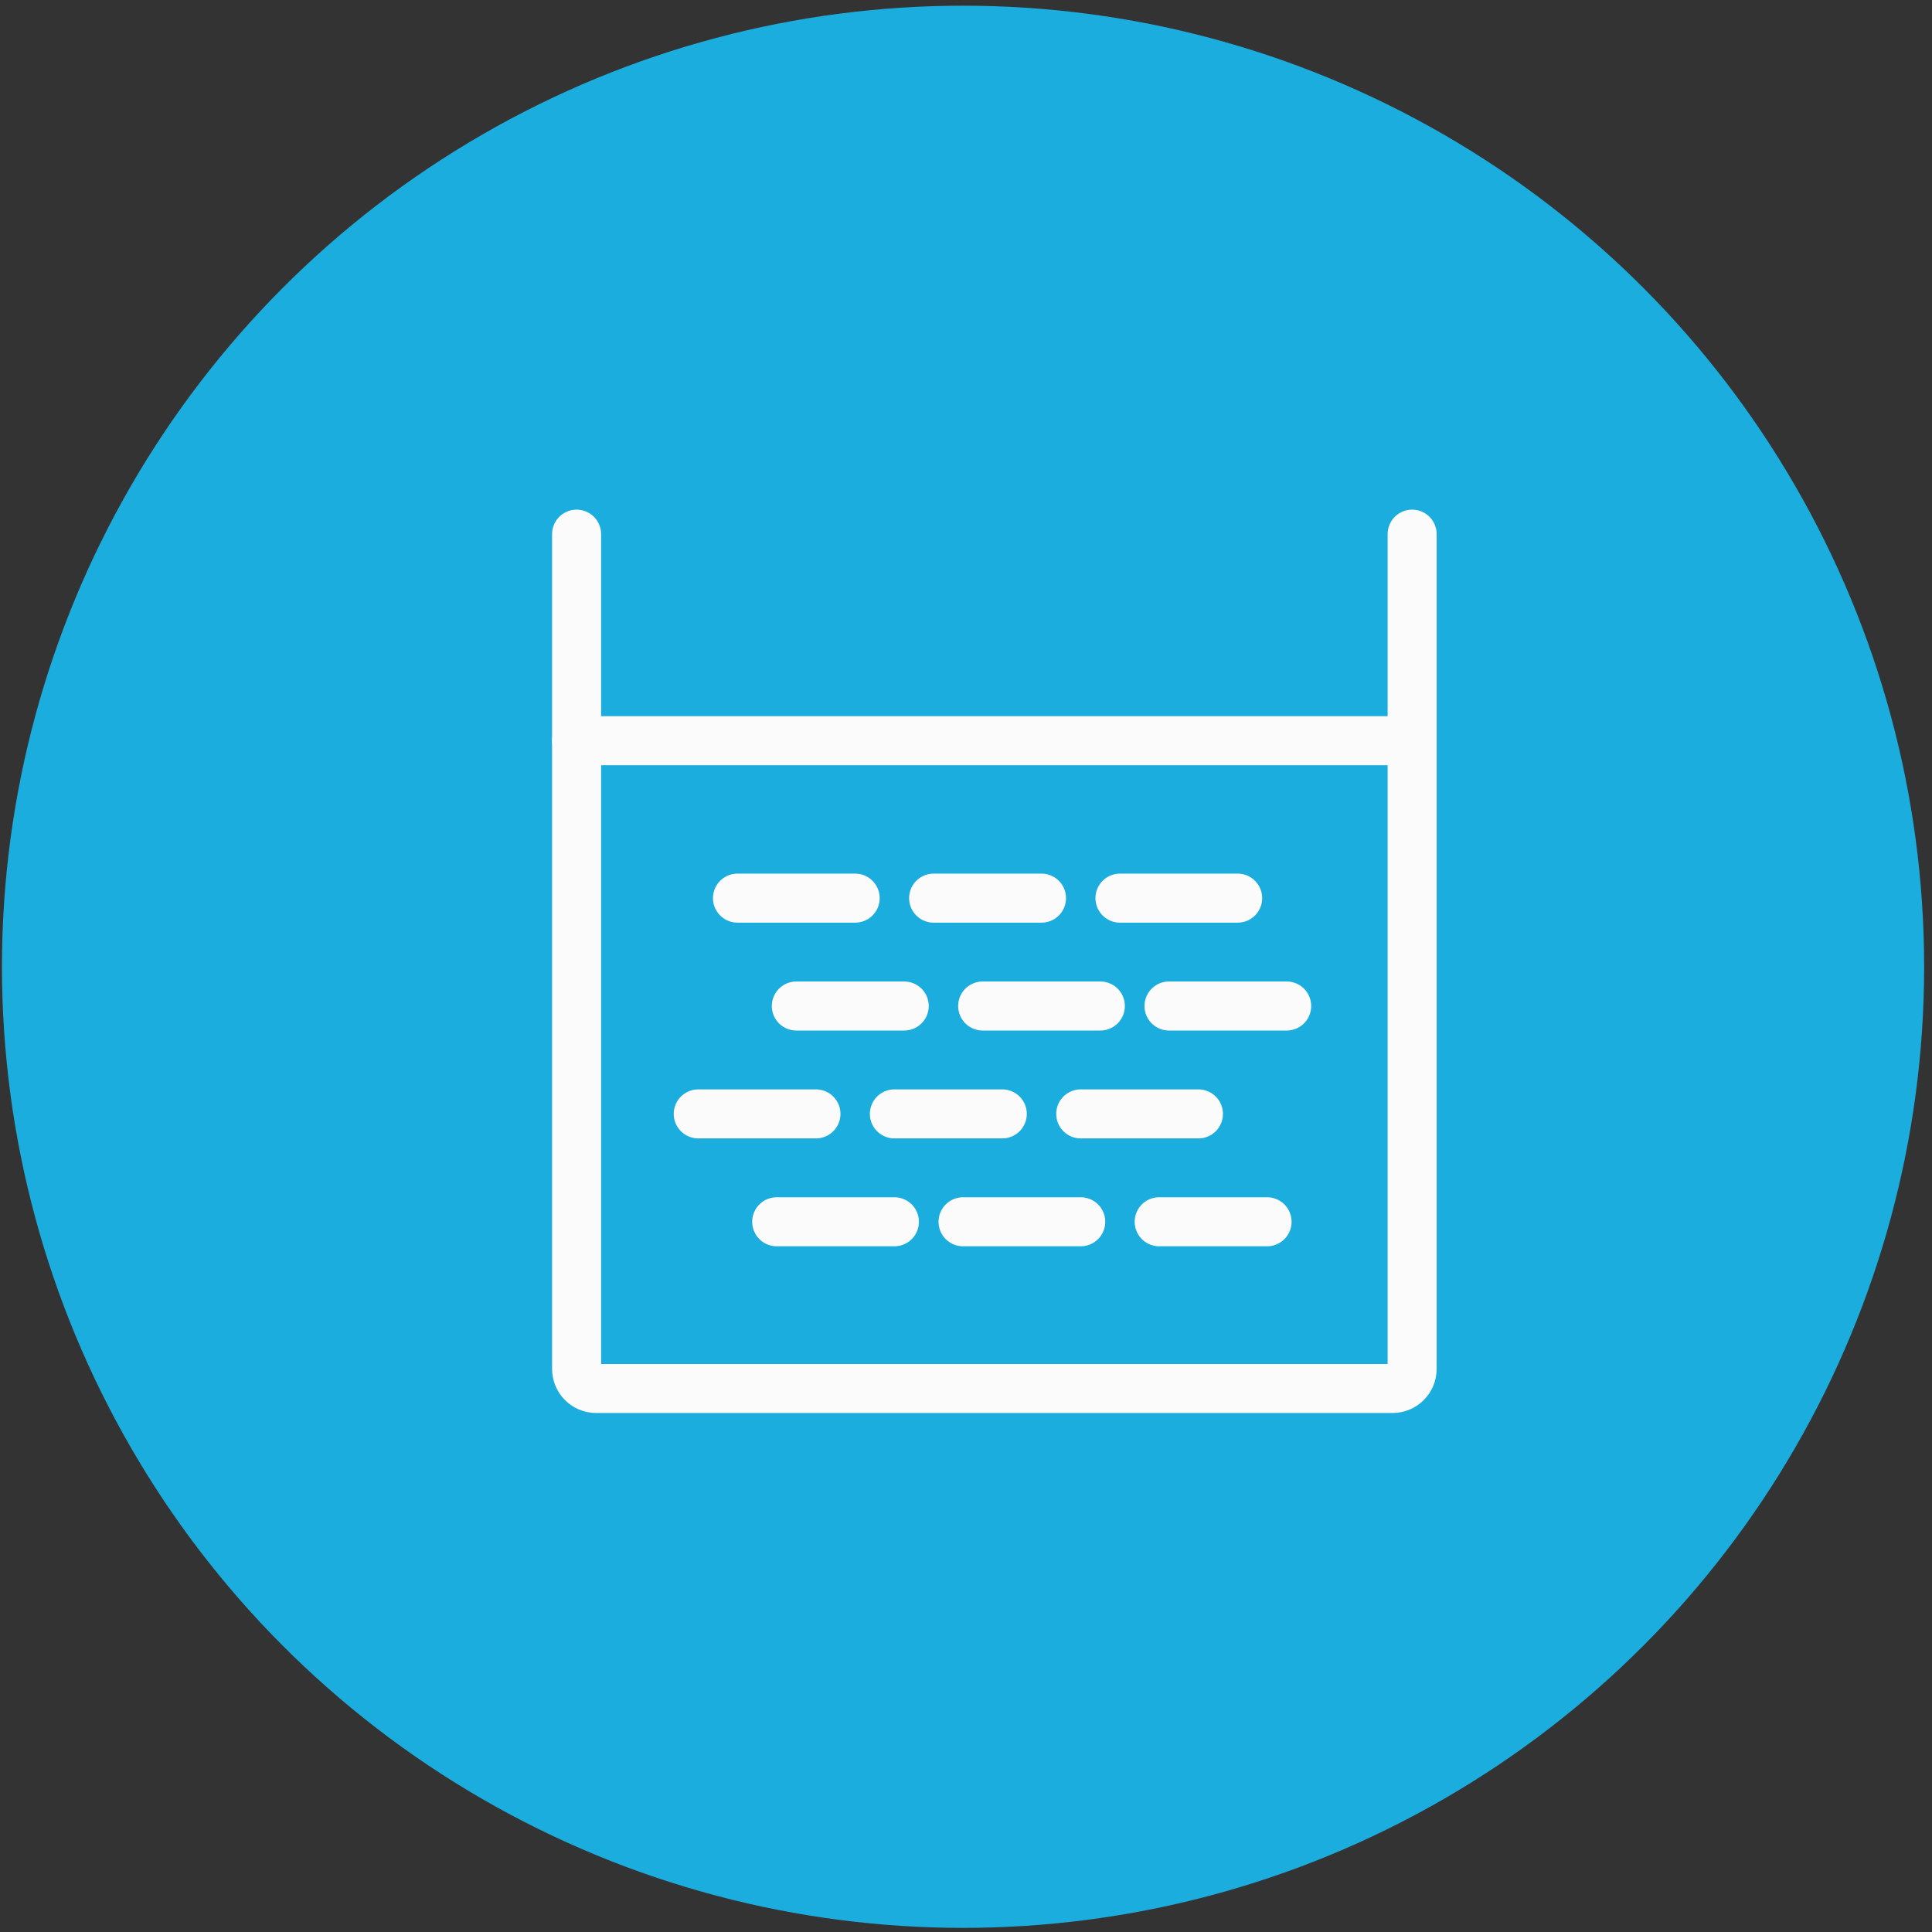
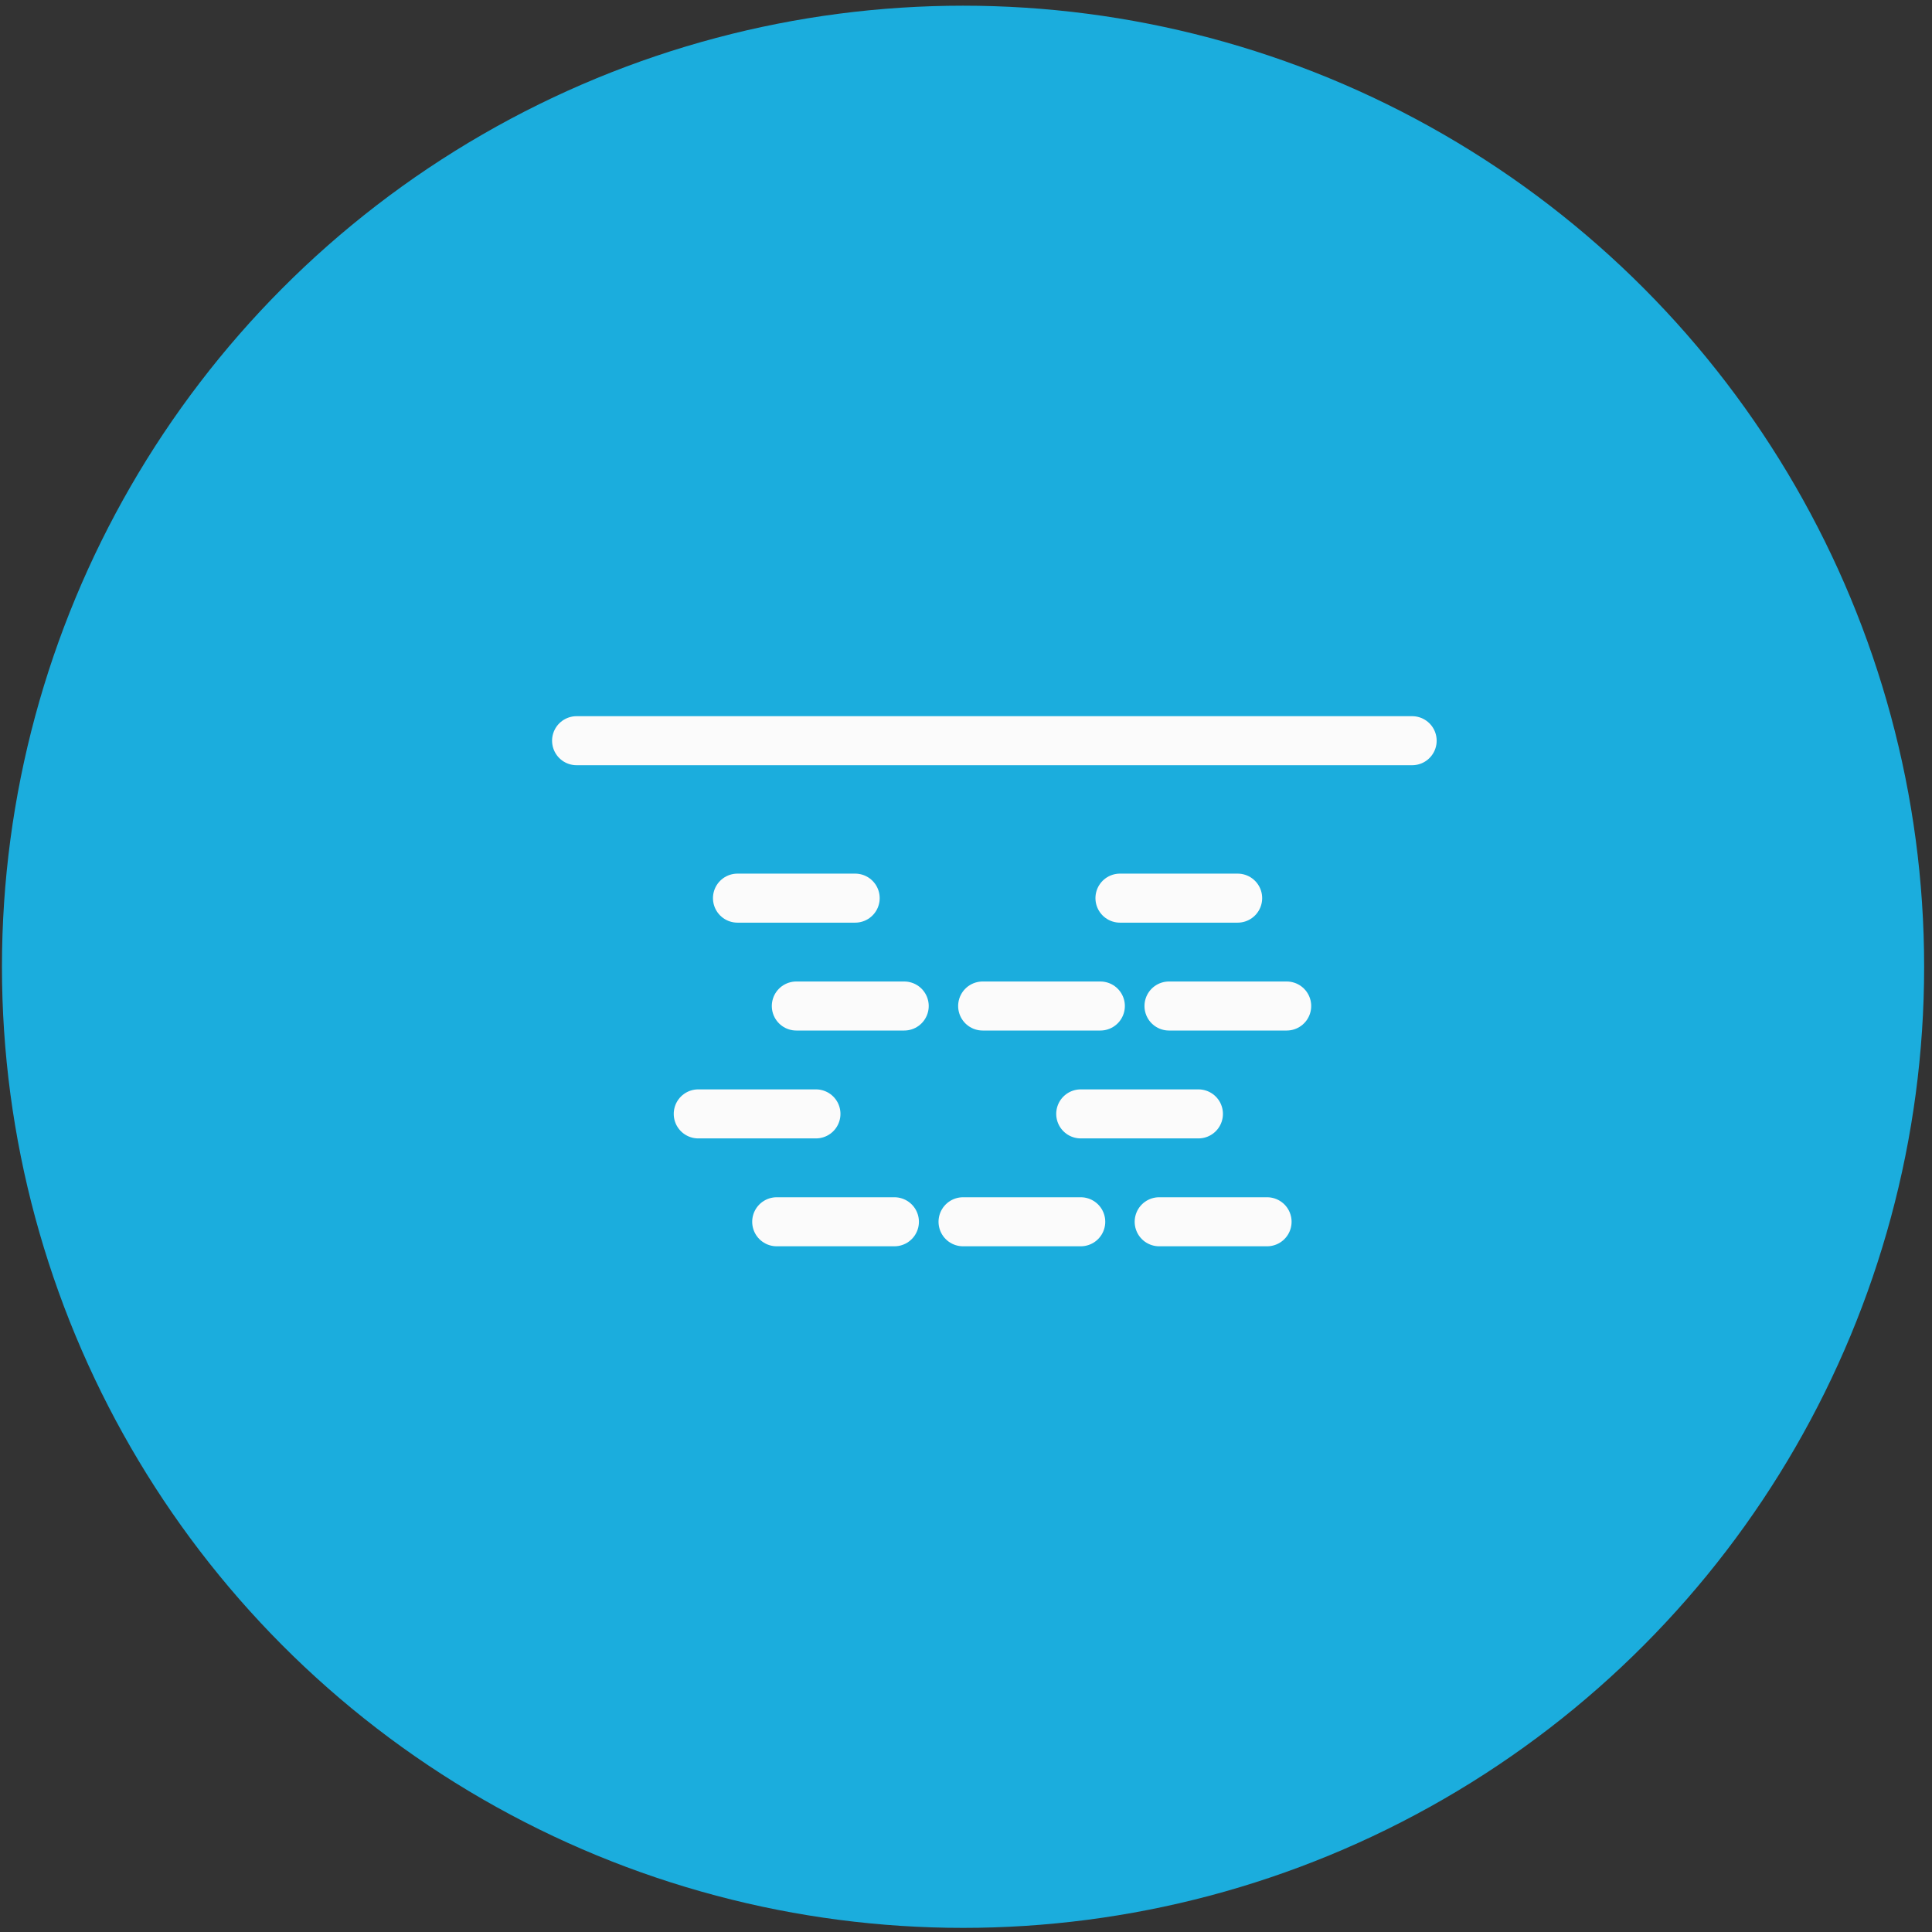
<svg xmlns="http://www.w3.org/2000/svg" width="197" height="197" viewBox="0 0 197 197" fill="none">
  <rect x="0" y="0" width="197" height="197" fill="#333333" stroke="none" />
  <circle cx="98.199" cy="98.58" r="98" fill="#1BADDD" />
  <path d="M75.199 91.58H87.199" stroke="#FBFBFB" stroke-width="5" stroke-linecap="round" />
-   <path d="M95.199 91.58H106.199" stroke="#FBFBFB" stroke-width="5" stroke-linecap="round" />
  <path d="M114.199 91.58H126.199" stroke="#FBFBFB" stroke-width="5" stroke-linecap="round" />
  <path d="M81.199 102.58H92.199" stroke="#FBFBFB" stroke-width="5" stroke-linecap="round" />
  <path d="M100.199 102.58H112.199" stroke="#FBFBFB" stroke-width="5" stroke-linecap="round" />
  <path d="M119.199 102.58H131.199" stroke="#FBFBFB" stroke-width="5" stroke-linecap="round" />
  <path d="M71.199 113.58H83.199" stroke="#FBFBFB" stroke-width="5" stroke-linecap="round" />
-   <path d="M91.199 113.58H102.199" stroke="#FBFBFB" stroke-width="5" stroke-linecap="round" />
  <path d="M110.199 113.58H122.199" stroke="#FBFBFB" stroke-width="5" stroke-linecap="round" />
  <path d="M79.199 124.58H91.199" stroke="#FBFBFB" stroke-width="5" stroke-linecap="round" />
  <path d="M98.199 124.58H110.199" stroke="#FBFBFB" stroke-width="5" stroke-linecap="round" />
  <path d="M118.199 124.58H129.199" stroke="#FBFBFB" stroke-width="5" stroke-linecap="round" />
-   <path d="M58.793 54.466V139.58C58.793 140.685 59.688 141.58 60.793 141.58H141.992C143.096 141.58 143.992 140.685 143.992 139.58V54.466" stroke="#FBFBFB" stroke-width="5" stroke-linecap="round" />
  <path d="M58.793 75.527H143.992" stroke="#FBFBFB" stroke-width="5" stroke-linecap="round" />
</svg>